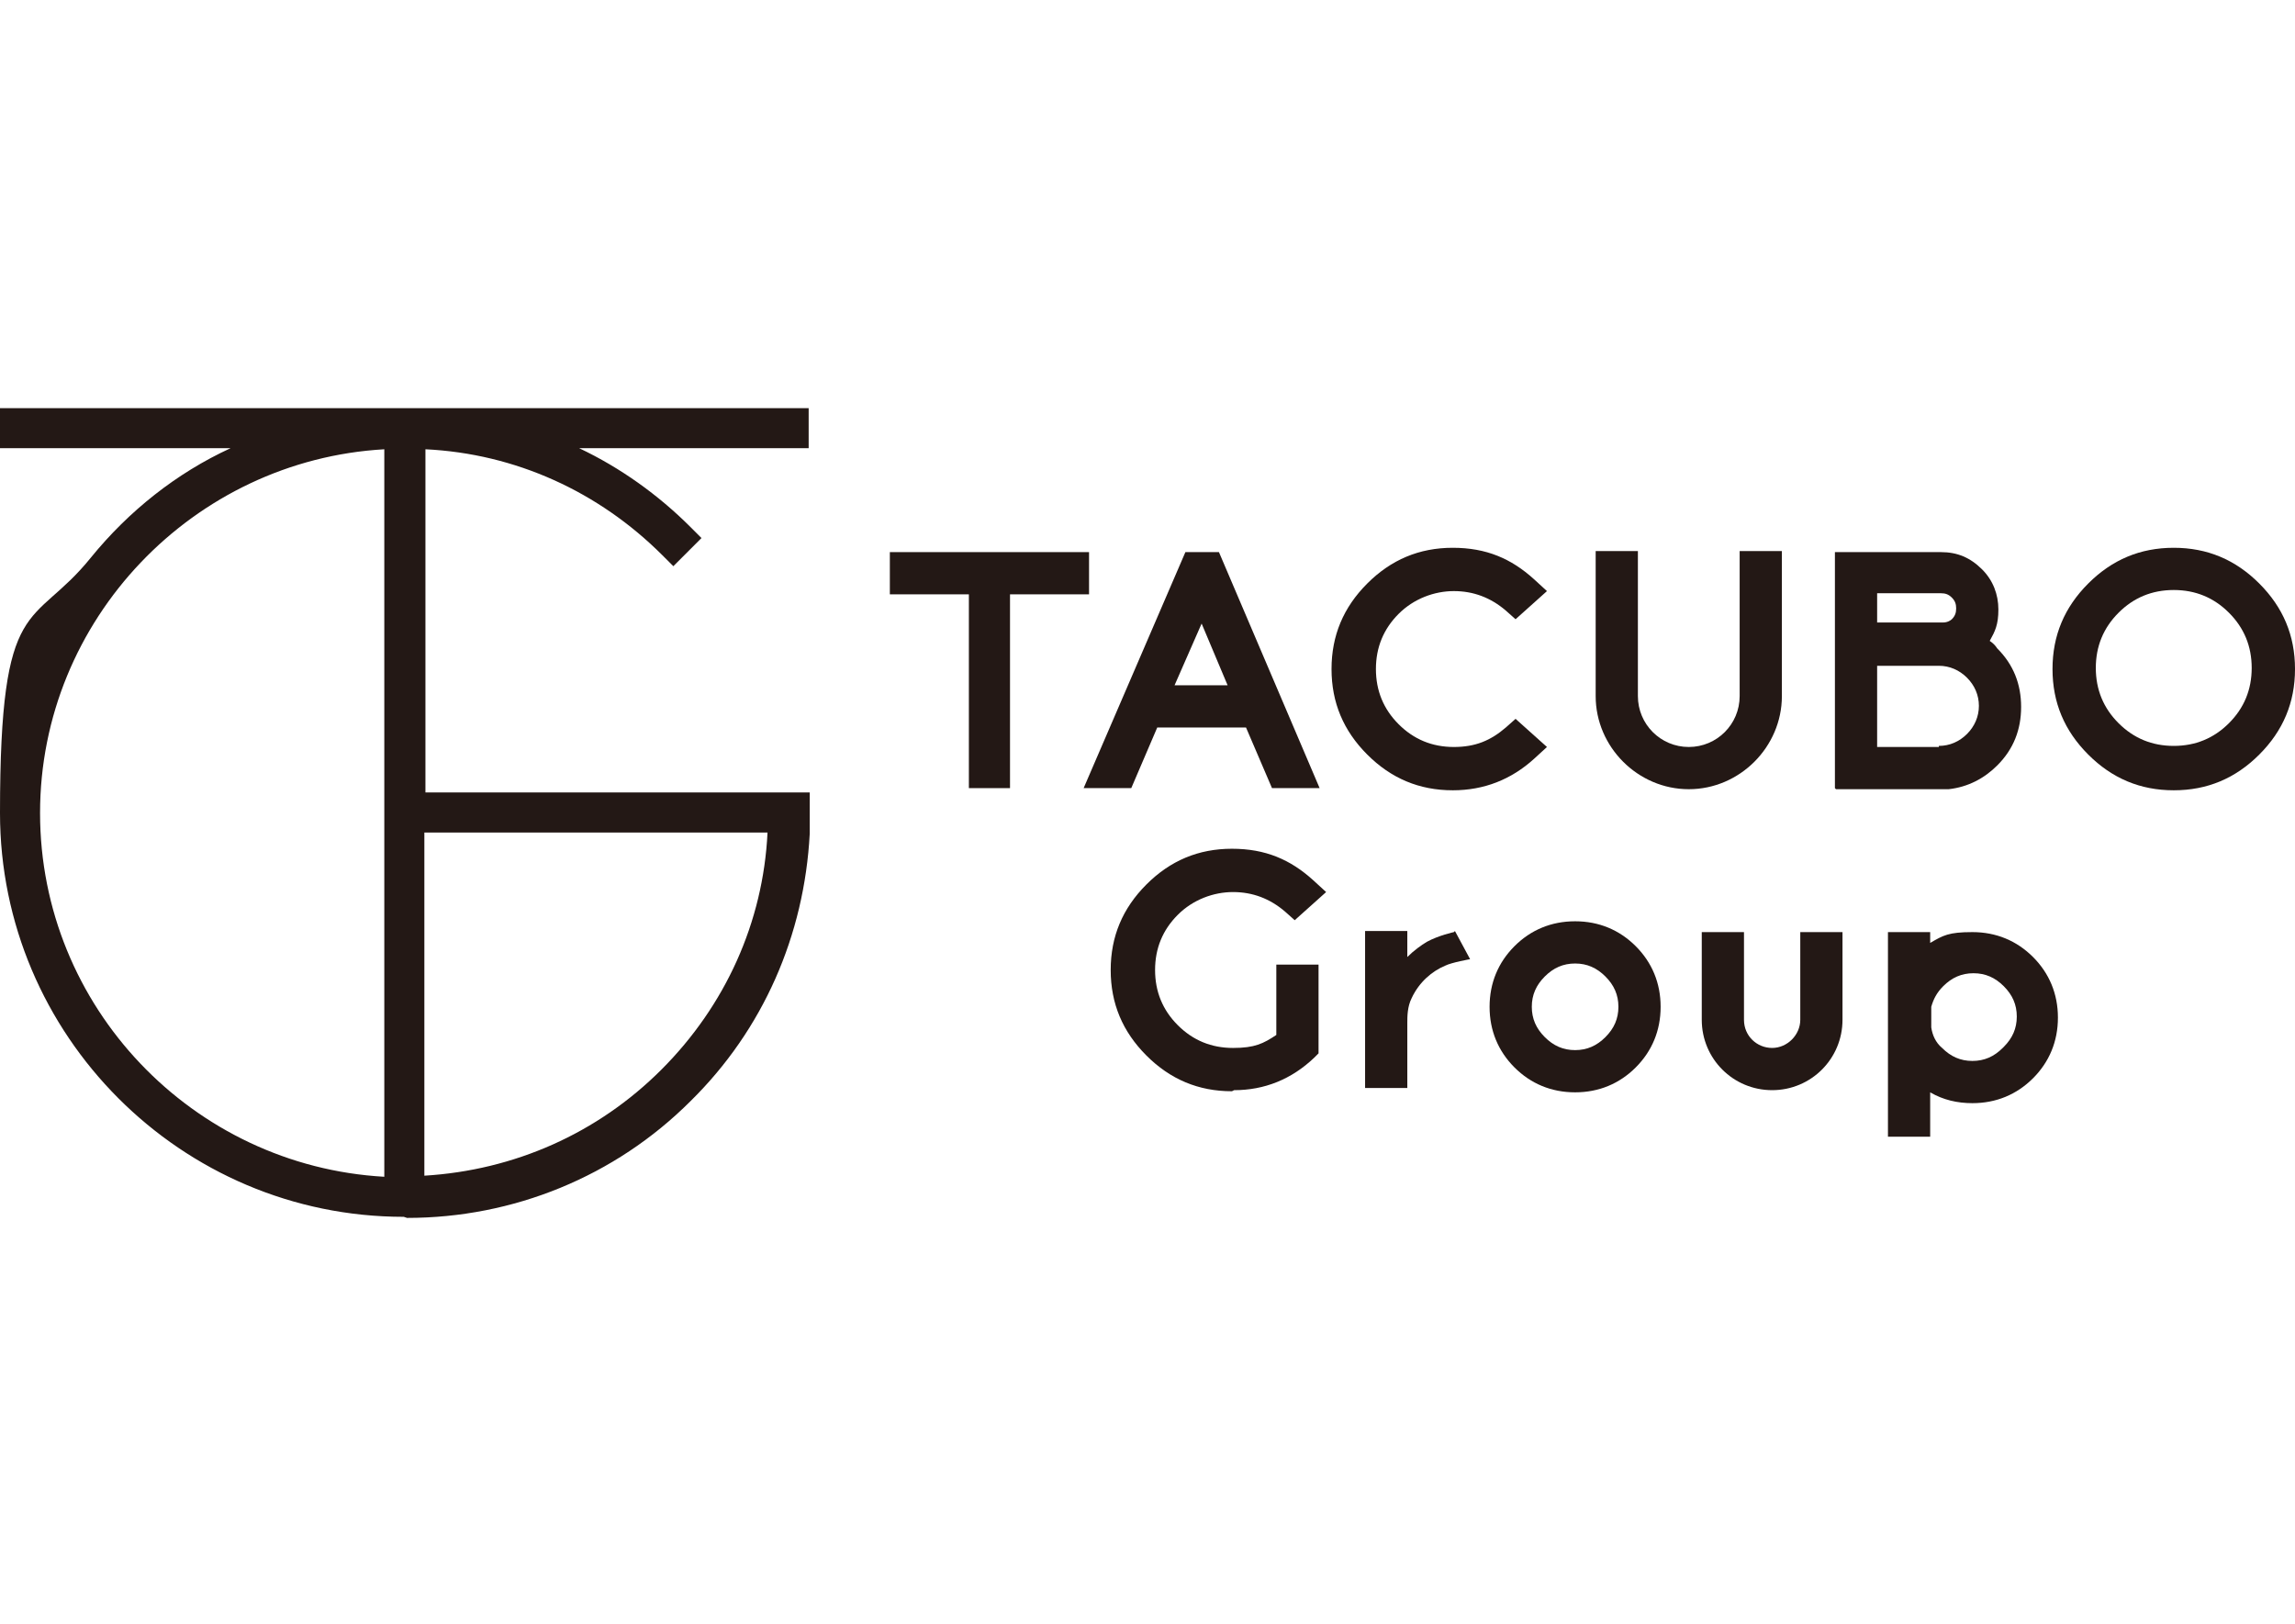
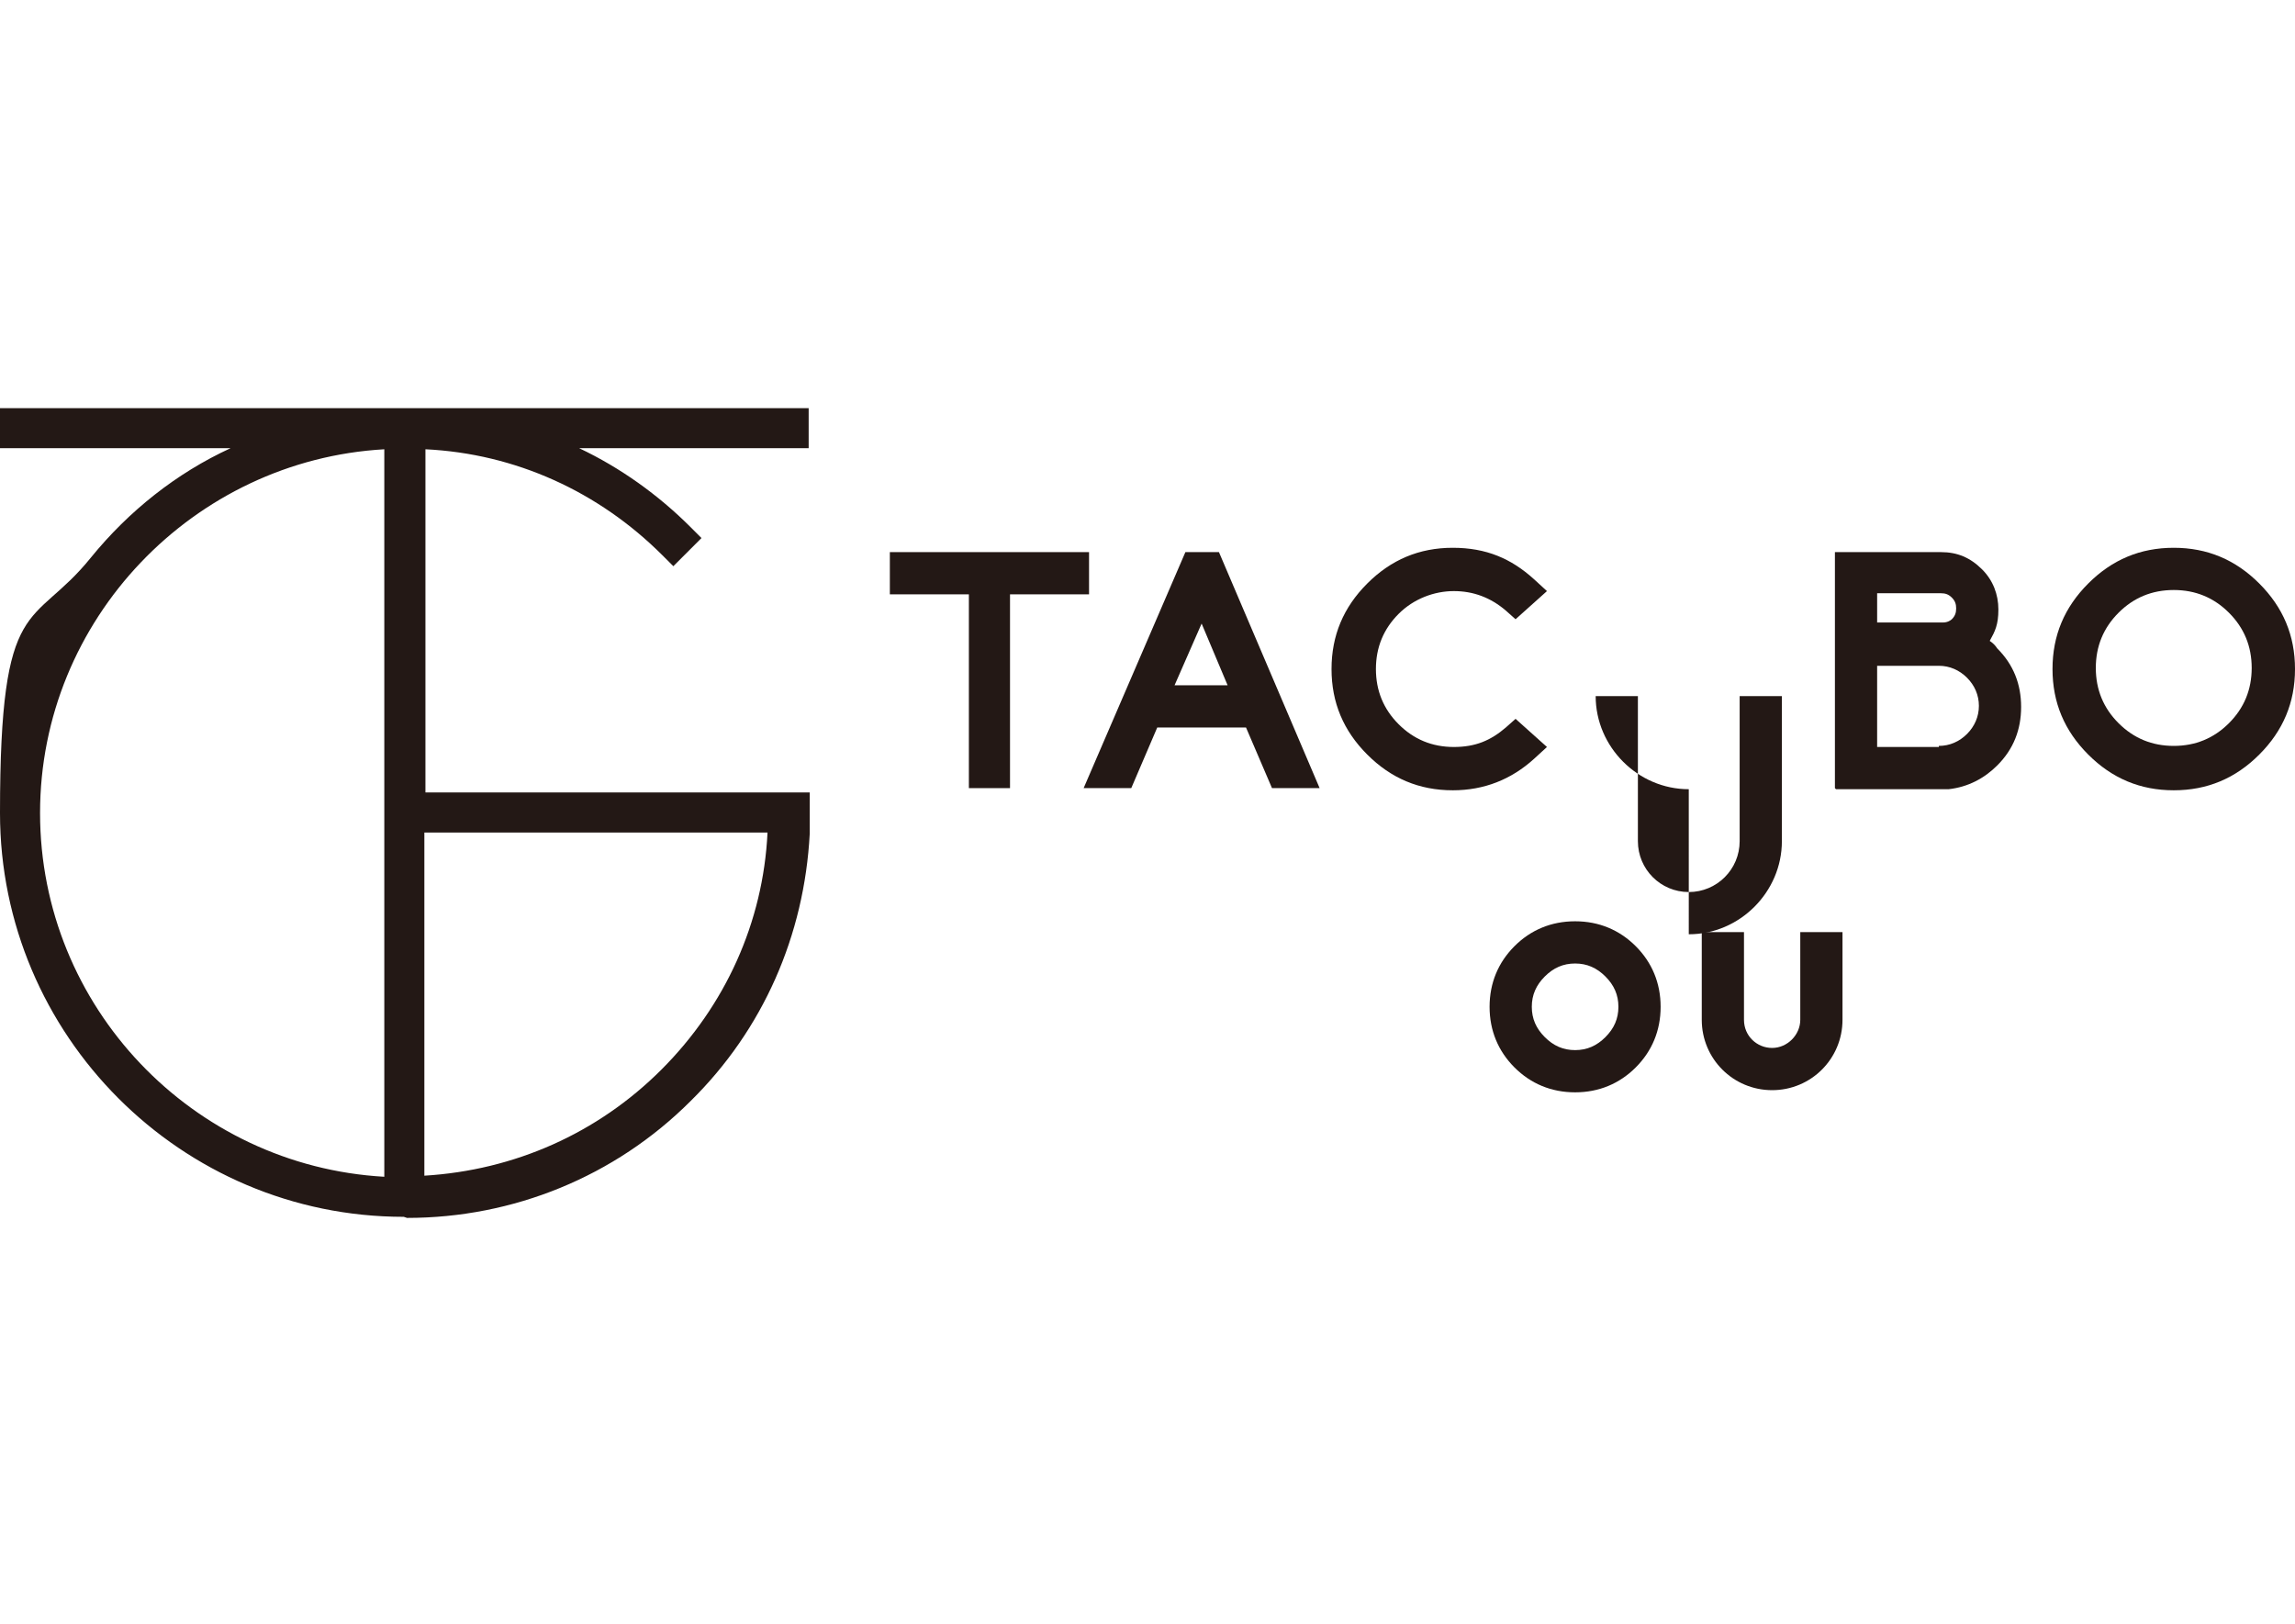
<svg xmlns="http://www.w3.org/2000/svg" id="_レイヤー_1" data-name="レイヤー_1" version="1.1" viewBox="0 0 212 150">
  <defs>
    <style>
      .st0 {
        fill: #231815;
      }
    </style>
  </defs>
  <g>
    <g>
      <path class="st0" d="M134.2,73c-3.1,0-5.7-1.1-7.9-3.3-2.2-2.2-3.3-4.8-3.3-7.9s1.1-5.7,3.3-7.9c2.2-2.2,4.8-3.3,7.9-3.3s5.4,1,7.5,2.9l1.2,1.1-2.9,2.6-.9-.8c-1.4-1.2-3-1.8-4.8-1.8s-3.7.7-5.1,2.1c-1.4,1.4-2.1,3.1-2.1,5.1s.7,3.7,2.1,5.1c1.4,1.4,3.1,2.1,5.1,2.1s3.4-.6,4.8-1.8l.9-.8,2.9,2.6-1.2,1.1c-2.1,1.9-4.6,2.9-7.5,2.9Z" />
      <path class="st0" d="M200.8,73c-3.1,0-5.7-1.1-7.9-3.3-2.2-2.2-3.3-4.8-3.3-7.9s1.1-5.7,3.3-7.9,4.8-3.3,7.9-3.3,5.7,1.1,7.9,3.3c2.2,2.2,3.3,4.8,3.3,7.9s-1.1,5.7-3.3,7.9c-2.2,2.2-4.8,3.3-7.9,3.3ZM200.8,54.5c-2,0-3.7.7-5.1,2.1s-2.1,3.1-2.1,5.1.7,3.7,2.1,5.1c1.4,1.4,3.1,2.1,5.1,2.1s3.7-.7,5.1-2.1c1.4-1.4,2.1-3.1,2.1-5.1s-.7-3.7-2.1-5.1c-1.4-1.4-3.1-2.1-5.1-2.1Z" />
      <polygon class="st0" points="89.5 72.8 89.5 54.9 82.2 54.9 82.2 51 100.6 51 100.6 54.9 93.3 54.9 93.3 72.8 89.5 72.8" />
      <path class="st0" d="M169.5,72.8v-21.8h9.8c1.5,0,2.7.5,3.8,1.6,1,1,1.5,2.3,1.5,3.7s-.3,2-.8,2.9c.3.2.5.4.7.7,1.5,1.5,2.2,3.3,2.2,5.4s-.7,3.9-2.2,5.4c-1.2,1.2-2.7,2-4.5,2.2h0s-10.4,0-10.4,0ZM179.1,68.9c1,0,1.9-.4,2.6-1.1.7-.7,1.1-1.6,1.1-2.6s-.4-1.9-1.1-2.6c-.7-.7-1.6-1.1-2.6-1.1h-5.7v7.5h5.7ZM179.5,57.5c.4,0,.7-.2.8-.3.3-.3.4-.6.4-1s-.1-.7-.4-1c-.3-.3-.6-.4-1-.4h-5.9v2.7h6Z" />
-       <path class="st0" d="M156,72.9c-4.7,0-8.6-3.9-8.6-8.6v-13.4h3.9v13.4c0,2.6,2.1,4.7,4.7,4.7s4.7-2.1,4.7-4.7v-13.4h3.9v13.4c0,4.7-3.9,8.6-8.6,8.6Z" />
+       <path class="st0" d="M156,72.9c-4.7,0-8.6-3.9-8.6-8.6h3.9v13.4c0,2.6,2.1,4.7,4.7,4.7s4.7-2.1,4.7-4.7v-13.4h3.9v13.4c0,4.7-3.9,8.6-8.6,8.6Z" />
      <path class="st0" d="M117.5,72.8h4.4l-9.3-21.8h-3.1l-9.4,21.8h4.4l2.4-5.6h8.2l2.4,5.6ZM111,57.6l2.4,5.7h-4.9l2.5-5.7Z" />
    </g>
    <g>
-       <path class="st0" d="M113.8,100.8c-3.1,0-5.7-1.1-7.9-3.3-2.2-2.2-3.3-4.8-3.3-7.9s1.1-5.7,3.3-7.9c2.2-2.2,4.8-3.3,7.9-3.3s5.4,1,7.5,2.9l1.2,1.1-2.9,2.6-.9-.8c-1.4-1.2-3-1.8-4.8-1.8s-3.7.7-5.1,2.1c-1.4,1.4-2.1,3.1-2.1,5.1s.7,3.7,2.1,5.1c1.4,1.4,3.1,2.1,5.1,2.1s2.8-.4,4-1.2v-6.5h3.9v8.2l-.4.4c-2.1,2-4.6,3-7.4,3Z" />
      <path class="st0" d="M145.5,100.9c-2.2,0-4.1-.8-5.6-2.3-1.5-1.5-2.3-3.4-2.3-5.6s.8-4.1,2.3-5.6c1.5-1.5,3.4-2.3,5.6-2.3s4.1.8,5.6,2.3c1.5,1.5,2.3,3.4,2.3,5.6s-.8,4.1-2.3,5.6c-1.5,1.5-3.4,2.3-5.6,2.3ZM145.5,89c-1.1,0-2,.4-2.8,1.2-.8.8-1.2,1.7-1.2,2.8s.4,2,1.2,2.8c.8.8,1.7,1.2,2.8,1.2s2-.4,2.8-1.2c.8-.8,1.2-1.7,1.2-2.8s-.4-2-1.2-2.8c-.8-.8-1.7-1.2-2.8-1.2Z" />
      <path class="st0" d="M163.7,100.7c-3.6,0-6.5-2.9-6.5-6.5v-8.1h3.9v8.1c0,1.5,1.2,2.6,2.6,2.6s2.6-1.2,2.6-2.6v-8.1h3.9v8.1c0,3.6-2.9,6.5-6.5,6.5Z" />
-       <path class="st0" d="M134.3,86.1s-1.4.3-2.5.9c-.5.3-1.2.8-1.8,1.4v-2.4h-3.9v14.5h3.9v-6c0-.6,0-1.5.4-2.3.7-1.5,1.9-2.5,3.1-3,.6-.3,2.3-.6,2.3-.6l-1.4-2.6Z" />
-       <path class="st0" d="M187.8,88.4c-1.5-1.5-3.4-2.3-5.6-2.3s-2.7.3-3.9,1v-1h-3.9v18.9h3.9v-4.1c1.2.7,2.5,1,3.9,1,2.2,0,4.1-.8,5.6-2.3,1.5-1.5,2.3-3.4,2.3-5.6s-.8-4.1-2.3-5.6ZM185,96.8c-.8.8-1.7,1.2-2.8,1.2s-2-.4-2.8-1.2c-.6-.5-.9-1.2-1-1.9v-1.9c.2-.7.5-1.3,1.1-1.9.8-.8,1.7-1.2,2.8-1.2s2,.4,2.8,1.2c.8.8,1.2,1.7,1.2,2.8s-.4,2-1.2,2.8Z" />
    </g>
  </g>
  <path class="st0" d="M37.3,112.4C16.7,112.4,0,95.6,0,75.1s3-16.9,8.4-23.6c3.5-4.3,7.9-7.8,12.9-10.1H0v-3.7h74.7v3.7h-21.2c3.8,1.8,7.3,4.3,10.3,7.3l1,1-2.6,2.6-1-1c-5.9-5.9-13.6-9.4-21.9-9.8v31.7h35.5v1.9c0,.4,0,1.9,0,1.9-.5,9.4-4.3,18.1-11,24.7-7,7-16.4,10.8-26.2,10.8ZM39.2,108.6c8.3-.5,16-3.9,21.9-9.8s9.4-13.6,9.8-21.9h-31.7v31.7ZM35.5,41.5c-17.6,1-31.8,15.7-31.8,33.6s14.1,32.6,31.8,33.6V41.5Z" />
</svg>